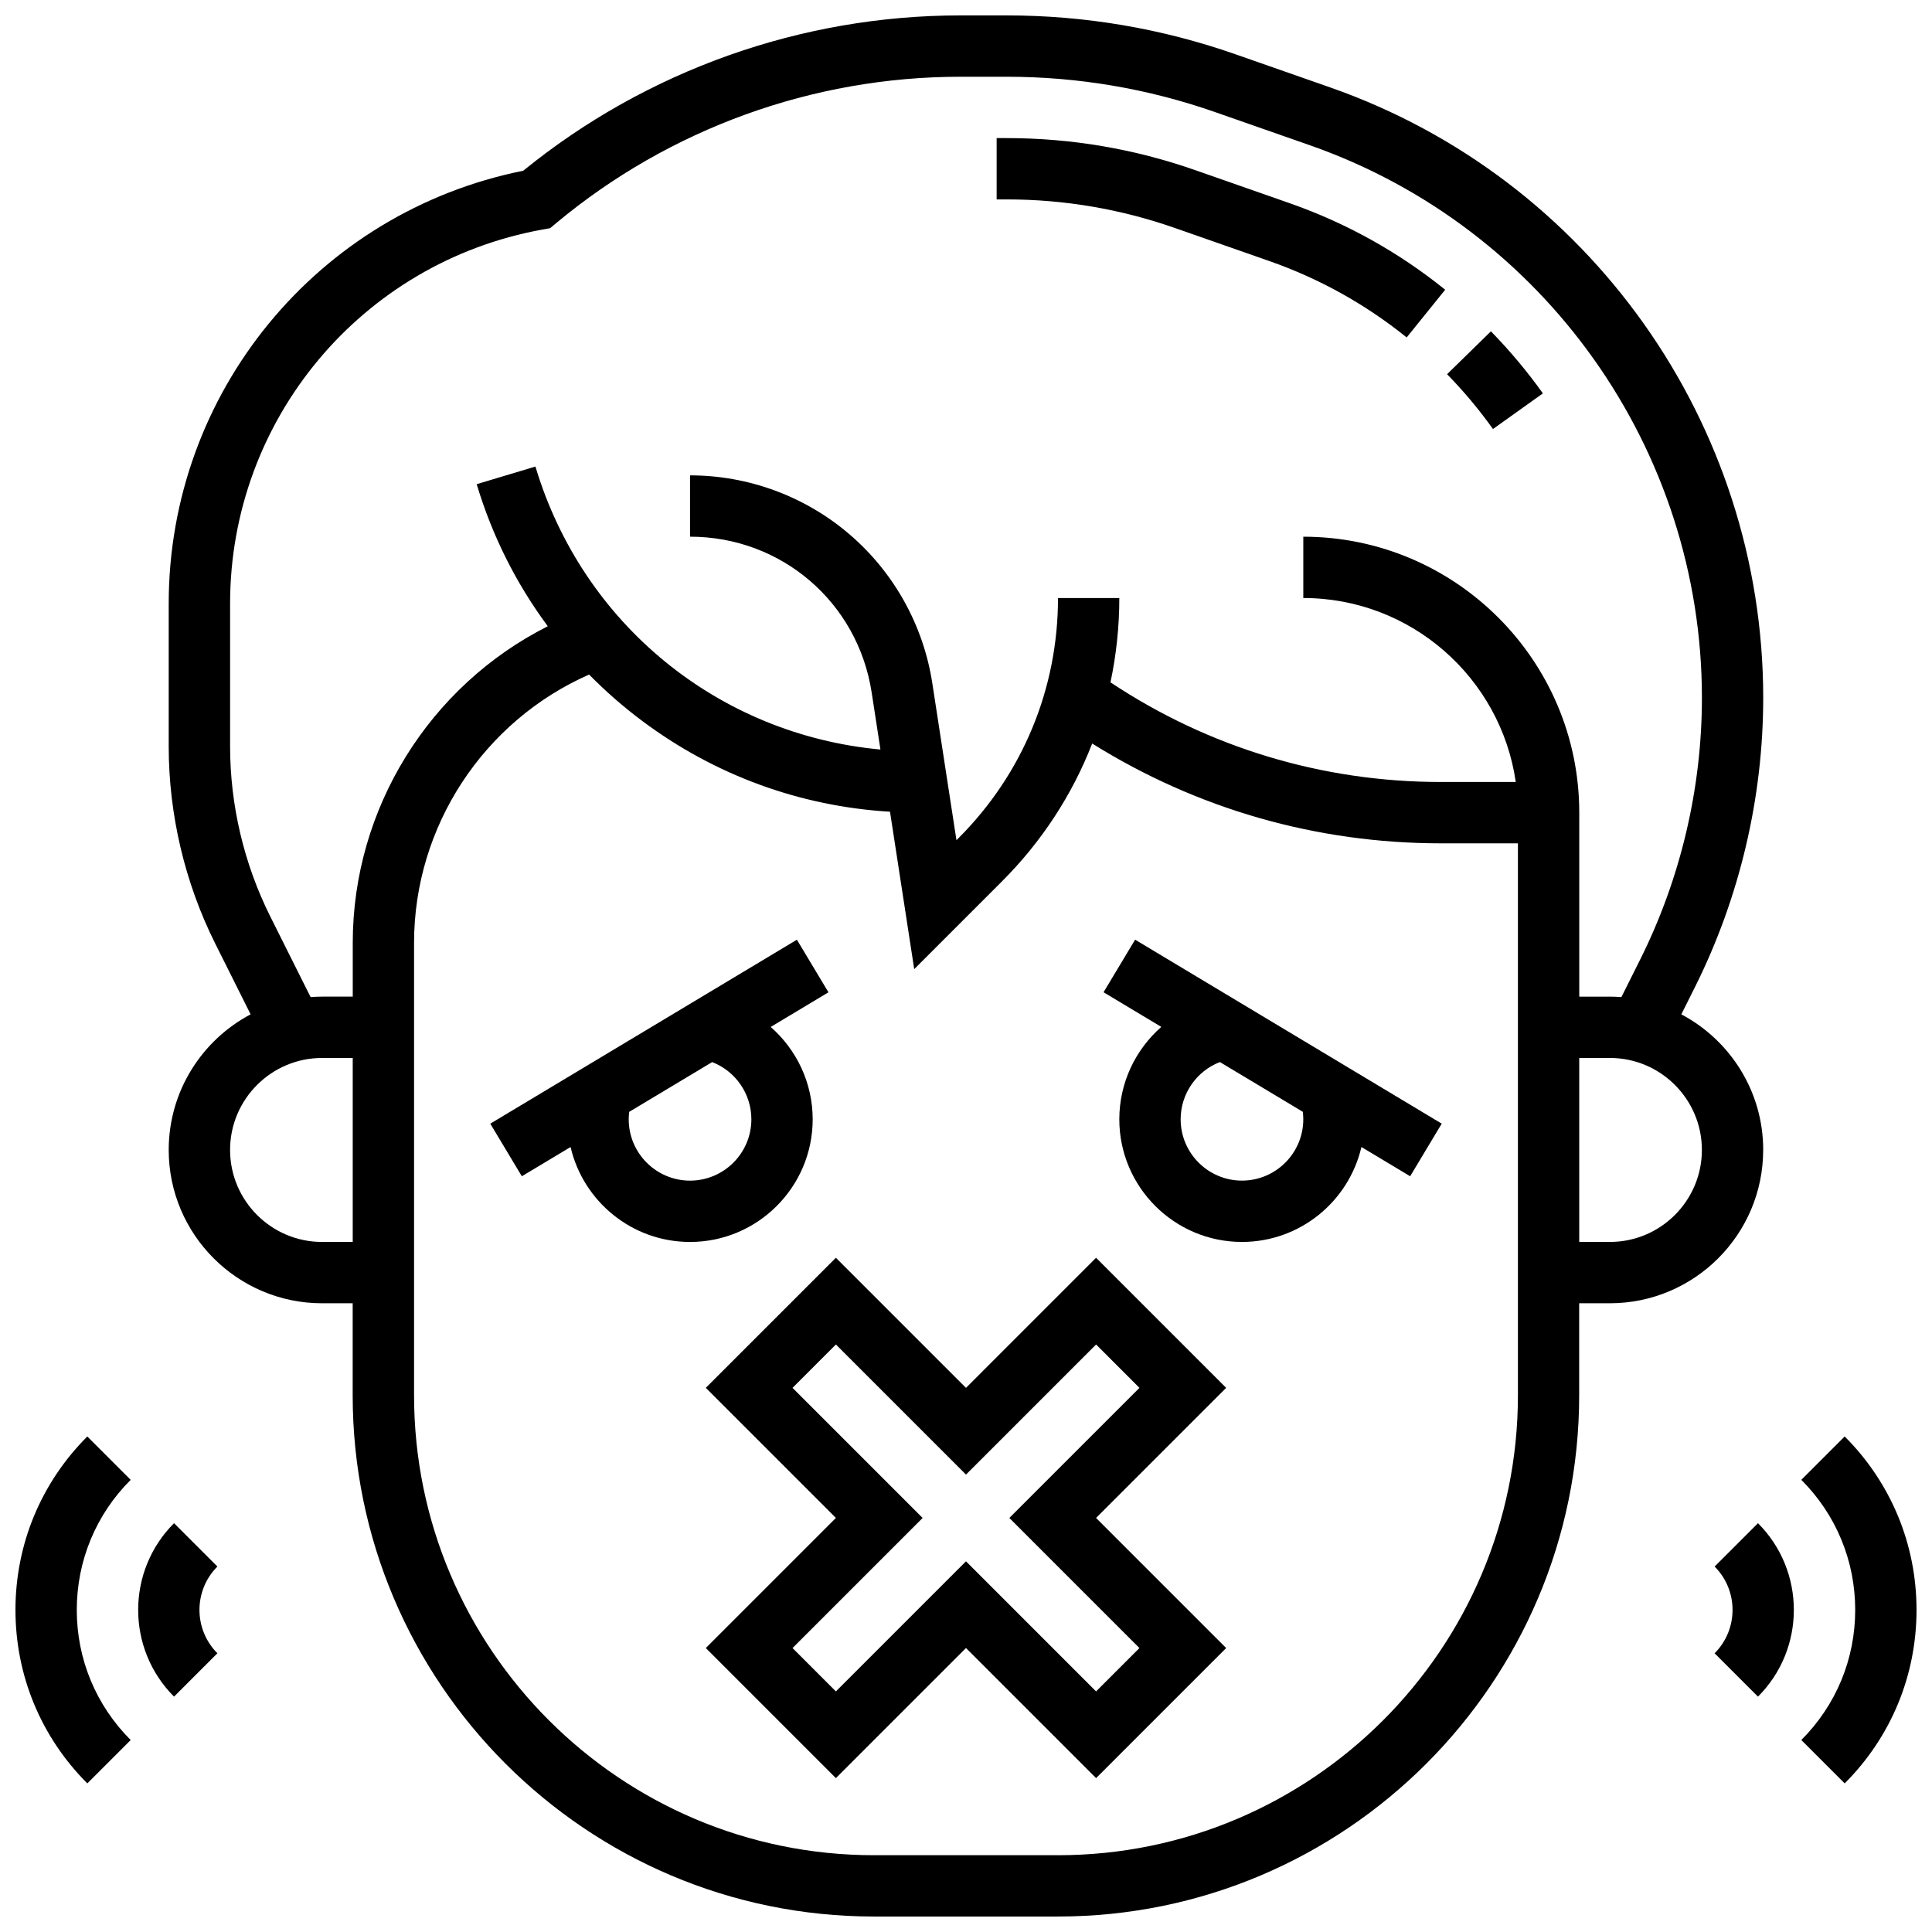
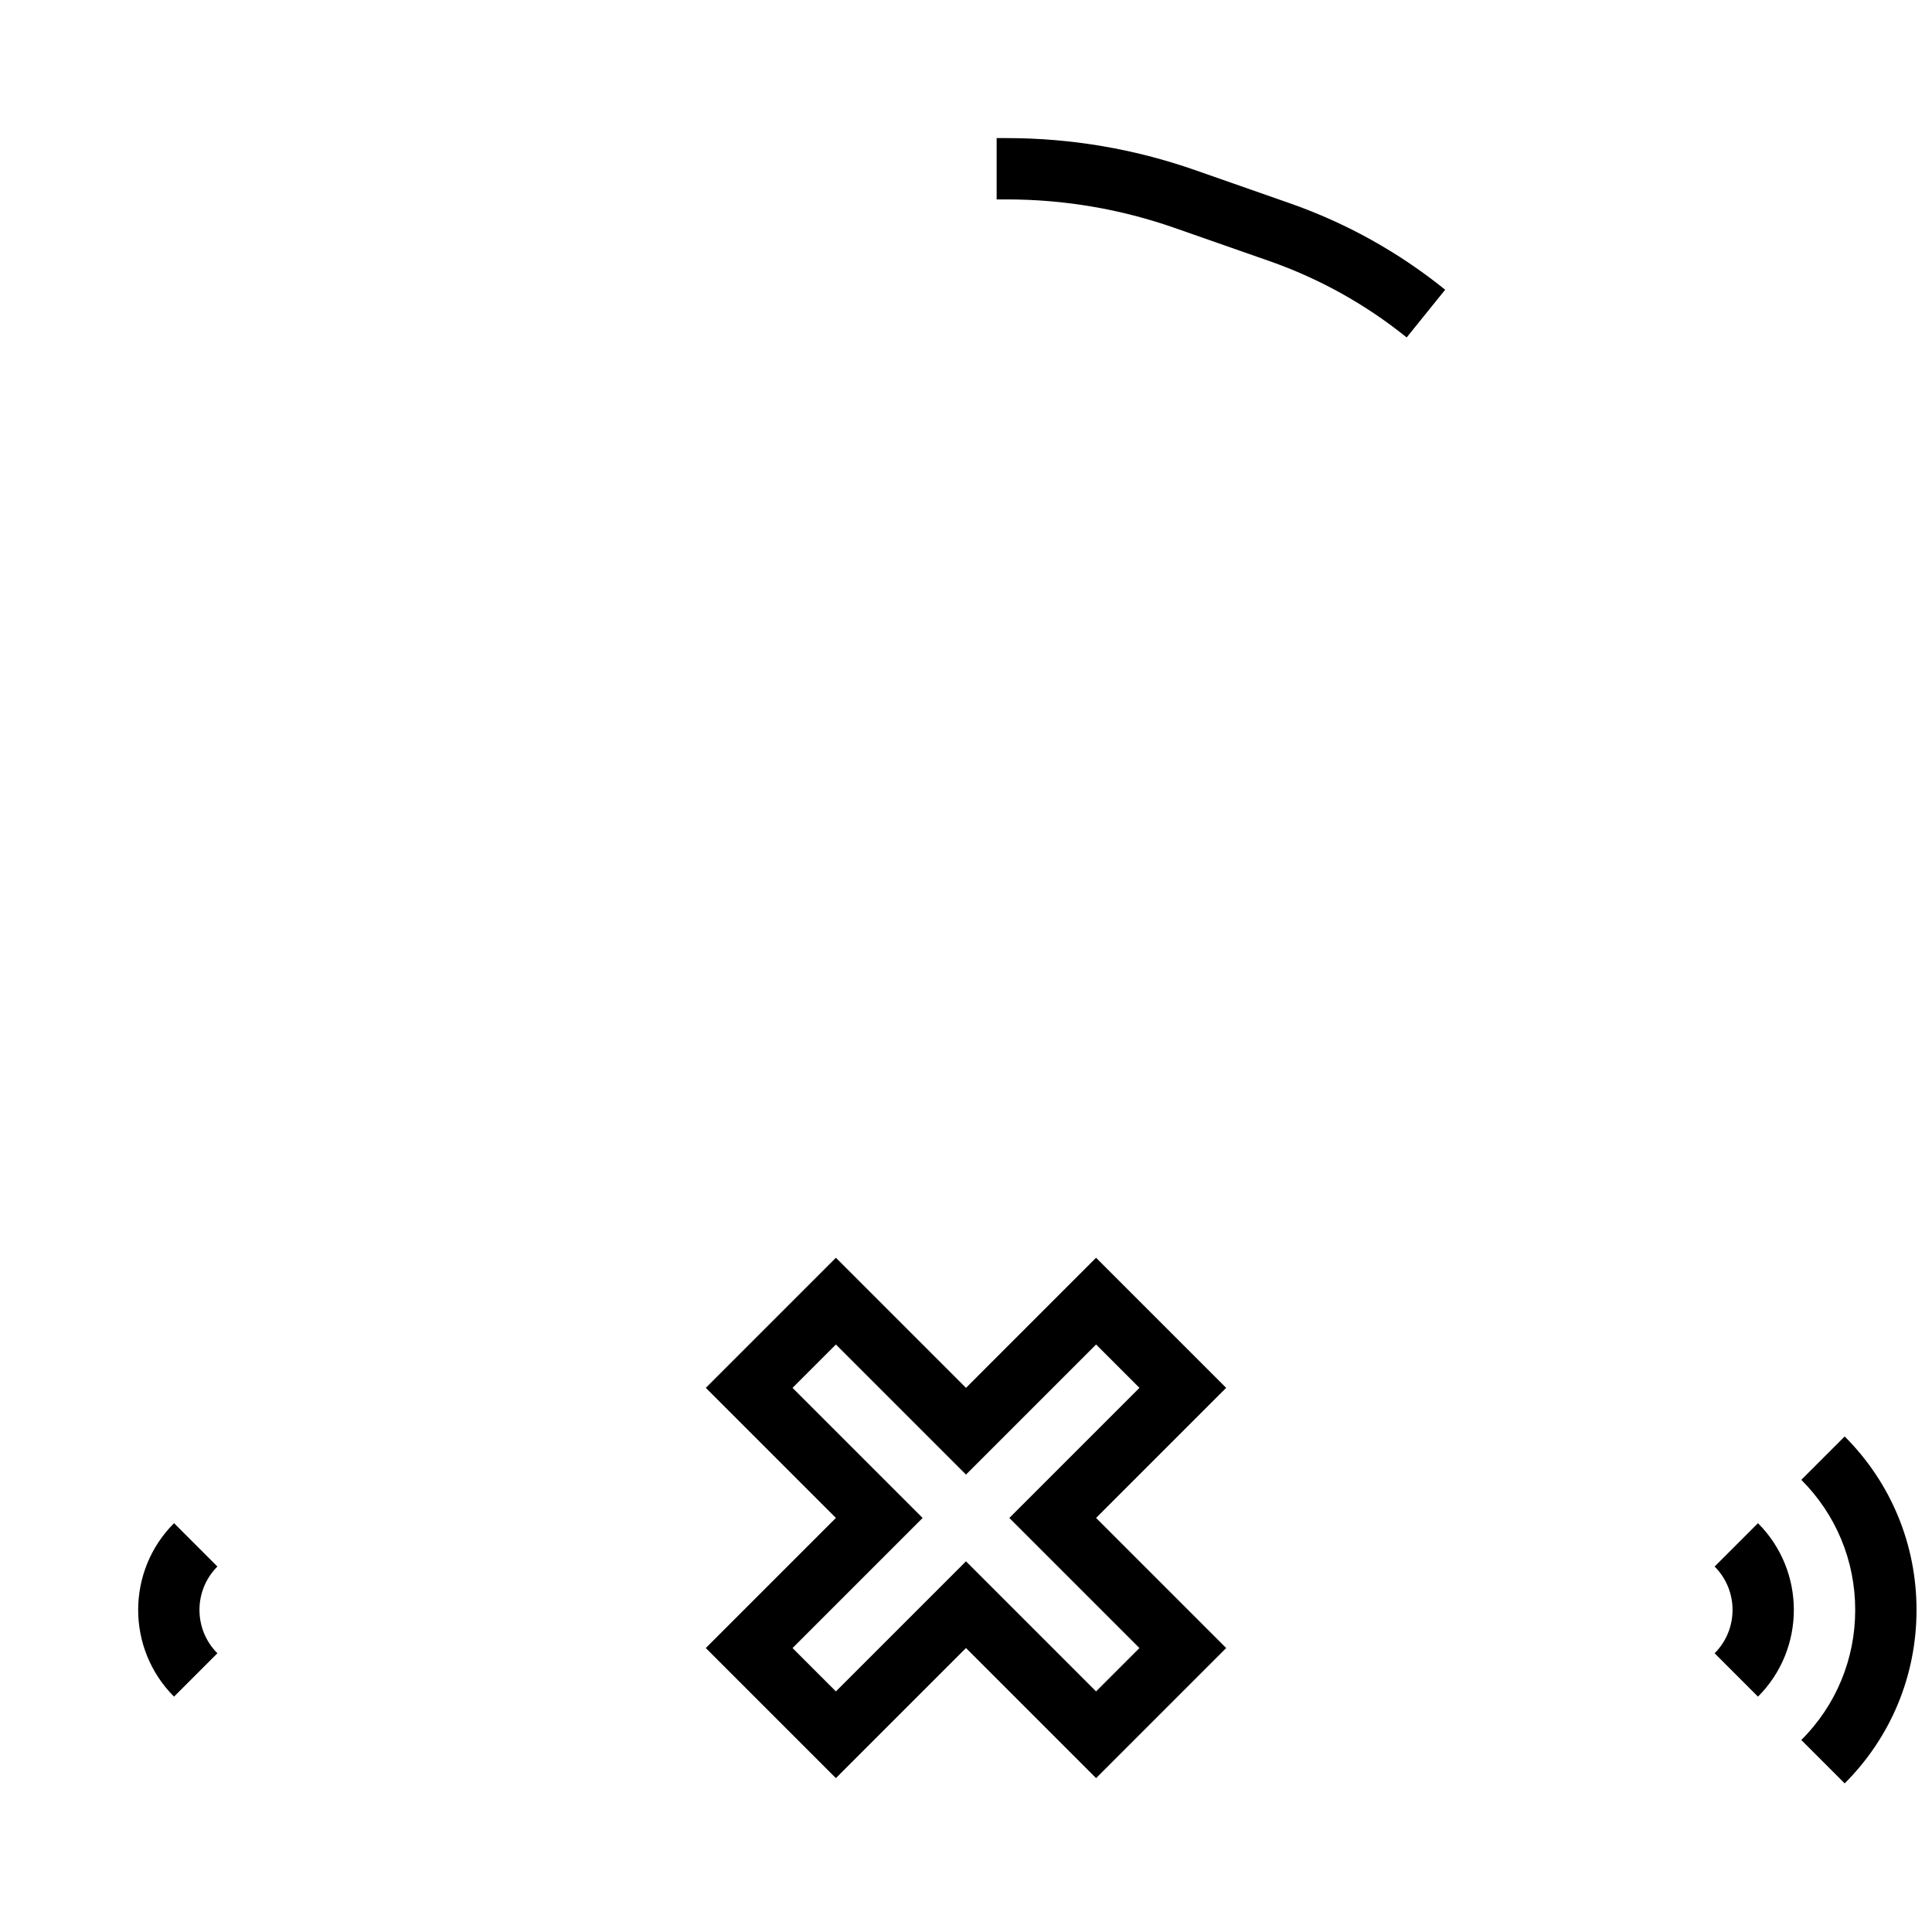
<svg xmlns="http://www.w3.org/2000/svg" width="800px" height="800px" version="1.1" viewBox="144 144 512 512">
  <defs>
    <clipPath id="c">
      <path d="m188 148.09h424v503.81h-424z" />
    </clipPath>
    <clipPath id="b">
      <path d="m621 524h30.902v93h-30.902z" />
    </clipPath>
    <clipPath id="a">
-       <path d="m148.09 524h30.906v93h-30.906z" />
-     </clipPath>
+       </clipPath>
  </defs>
  <g clip-path="url(#c)">
-     <path d="m611.27 448.75c0-15.57-8.812-29.117-21.703-35.938l3.606-7.211c11.836-23.676 18.094-50.18 18.098-76.656 0-72.738-46.129-137.76-114.79-161.79l-25.059-8.77c-19.523-6.836-39.91-10.301-60.594-10.301h-12.379c-42.117 0-83.148 14.605-115.79 41.164-54.566 10.949-93.949 58.84-93.949 114.7v37.844c0 18.066 4.269 36.156 12.352 52.316l9.352 18.703c-12.895 6.82-21.703 20.367-21.703 35.938 0 22.402 18.227 40.629 40.629 40.629h8.125v24.379c0 76.172 61.969 138.14 138.14 138.14h48.754c76.172 0 138.14-61.969 138.14-138.14v-24.379h8.125c22.41 0 40.637-18.227 40.637-40.629zm-395.66-61.906c-6.957-13.918-10.633-29.496-10.633-45.051v-37.844c0-48.711 34.785-90.395 82.715-99.105l2.106-0.383 1.641-1.371c29.984-24.988 67.988-38.75 107.02-38.75h12.379c18.852 0 37.434 3.156 55.227 9.383l25.059 8.77c62.145 21.758 103.9 80.609 103.9 146.45 0 23.965-5.664 47.957-16.383 69.387l-4.957 9.914c-1.004-0.074-2.016-0.125-3.039-0.125h-8.125v-48.754c0-40.324-32.809-73.133-73.133-73.133v16.25c28.605 0 52.348 21.227 56.305 48.754h-19.855c-31.379 0-61.531-9.117-87.551-26.41 1.543-7.266 2.344-14.742 2.344-22.344h-16.25c0 24.031-9.359 46.621-26.348 63.613l-0.562 0.562-6.398-41.602c-2.359-15.324-10.137-29.324-21.906-39.422-11.773-10.098-26.793-15.656-42.301-15.656v16.25c24.211 0 44.457 17.371 48.137 41.297l2.324 15.109c-42.805-3.961-78.875-33.129-91.434-74.992l-15.566 4.672c4.121 13.73 10.5 26.398 18.844 37.648-31.316 15.785-51.688 48.227-51.688 83.906v14.25h-8.125c-1.023 0-2.035 0.051-3.043 0.125zm13.742 86.285c-13.441 0-24.379-10.938-24.379-24.379s10.938-24.379 24.379-24.379h8.125v48.754zm195.02 162.52h-48.754c-67.211 0-121.89-54.68-121.89-121.89v-119.89c0-30.871 18.441-58.801 46.391-71.105 4.348 4.418 9.051 8.539 14.102 12.312 19.258 14.387 41.824 22.613 65.637 24.039l6.418 41.711 23.242-23.238c10.582-10.582 18.652-23.004 23.922-36.547 27.727 17.332 59.441 26.449 92.391 26.449h20.434v146.27c0 67.211-54.68 121.89-121.89 121.89zm138.14-211.28h8.125c13.441 0 24.379 10.938 24.379 24.379s-10.938 24.379-24.379 24.379h-8.125z" />
-   </g>
+     </g>
  <path d="m434.47 477.32-34.473 34.477-34.477-34.477-34.473 34.473 34.473 34.477-34.477 34.477 34.473 34.473 34.48-34.477 34.477 34.477 34.473-34.473-34.477-34.477 34.477-34.477zm11.492 103.43-11.492 11.492-34.473-34.477-34.477 34.477-11.492-11.492 34.477-34.477-34.477-34.477 11.492-11.492 34.477 34.477 34.477-34.477 11.492 11.492-34.48 34.477z" />
-   <path d="m359.37 440.63c0-9.637-4.258-18.461-11.129-24.477l15.309-9.184-8.363-13.938-81.258 48.754 8.363 13.938 12.918-7.75c3.34 14.395 16.262 25.16 31.656 25.16 17.926 0 32.504-14.582 32.504-32.504zm-32.504 16.25c-8.961 0-16.25-7.293-16.25-16.25 0-0.664 0.051-1.324 0.129-1.977l21.984-13.188c6.156 2.375 10.391 8.363 10.391 15.164 0 8.961-7.293 16.25-16.254 16.25z" />
-   <path d="m436.45 406.96 15.309 9.184c-6.871 6.019-11.129 14.84-11.129 24.48 0 17.922 14.582 32.504 32.504 32.504 15.398 0 28.316-10.766 31.656-25.16l12.918 7.75 8.363-13.938-81.258-48.754zm52.934 33.664c0 8.961-7.293 16.25-16.25 16.25-8.961 0-16.25-7.293-16.25-16.25 0-6.801 4.234-12.789 10.391-15.168l21.984 13.188c0.078 0.656 0.125 1.316 0.125 1.98z" />
  <path d="m455.32 204.41 25.059 8.77c13.246 4.637 25.496 11.449 36.402 20.25l10.207-12.648c-12.359-9.969-26.234-17.688-41.242-22.941l-25.059-8.77c-16.062-5.621-32.836-8.473-49.855-8.473h-2.711v16.25h2.715c15.184 0 30.148 2.547 44.484 7.562z" />
-   <path d="m552.88 248.25c-4.148-5.812-8.781-11.344-13.77-16.445l-11.621 11.363c4.406 4.508 8.5 9.395 12.164 14.527z" />
  <g clip-path="url(#b)">
    <path d="m632.86 524.68-11.492 11.492c9.207 9.211 14.281 21.453 14.281 34.477 0 13.023-5.07 25.266-14.281 34.473l11.492 11.492c12.277-12.277 19.039-28.602 19.039-45.965s-6.762-33.691-19.039-45.969z" />
  </g>
  <path d="m598.39 559.15c6.336 6.336 6.336 16.648 0 22.984l11.492 11.492c12.672-12.672 12.672-33.293 0-45.965z" />
  <g clip-path="url(#a)">
    <path d="m167.14 524.68c-12.281 12.277-19.043 28.605-19.043 45.969s6.762 33.688 19.043 45.969l11.492-11.492c-9.211-9.211-14.285-21.453-14.285-34.477 0-13.023 5.07-25.266 14.281-34.473z" />
  </g>
  <path d="m190.12 547.66c-12.672 12.672-12.672 33.293 0 45.965l11.492-11.492c-6.336-6.336-6.336-16.648 0-22.984z" />
</svg>